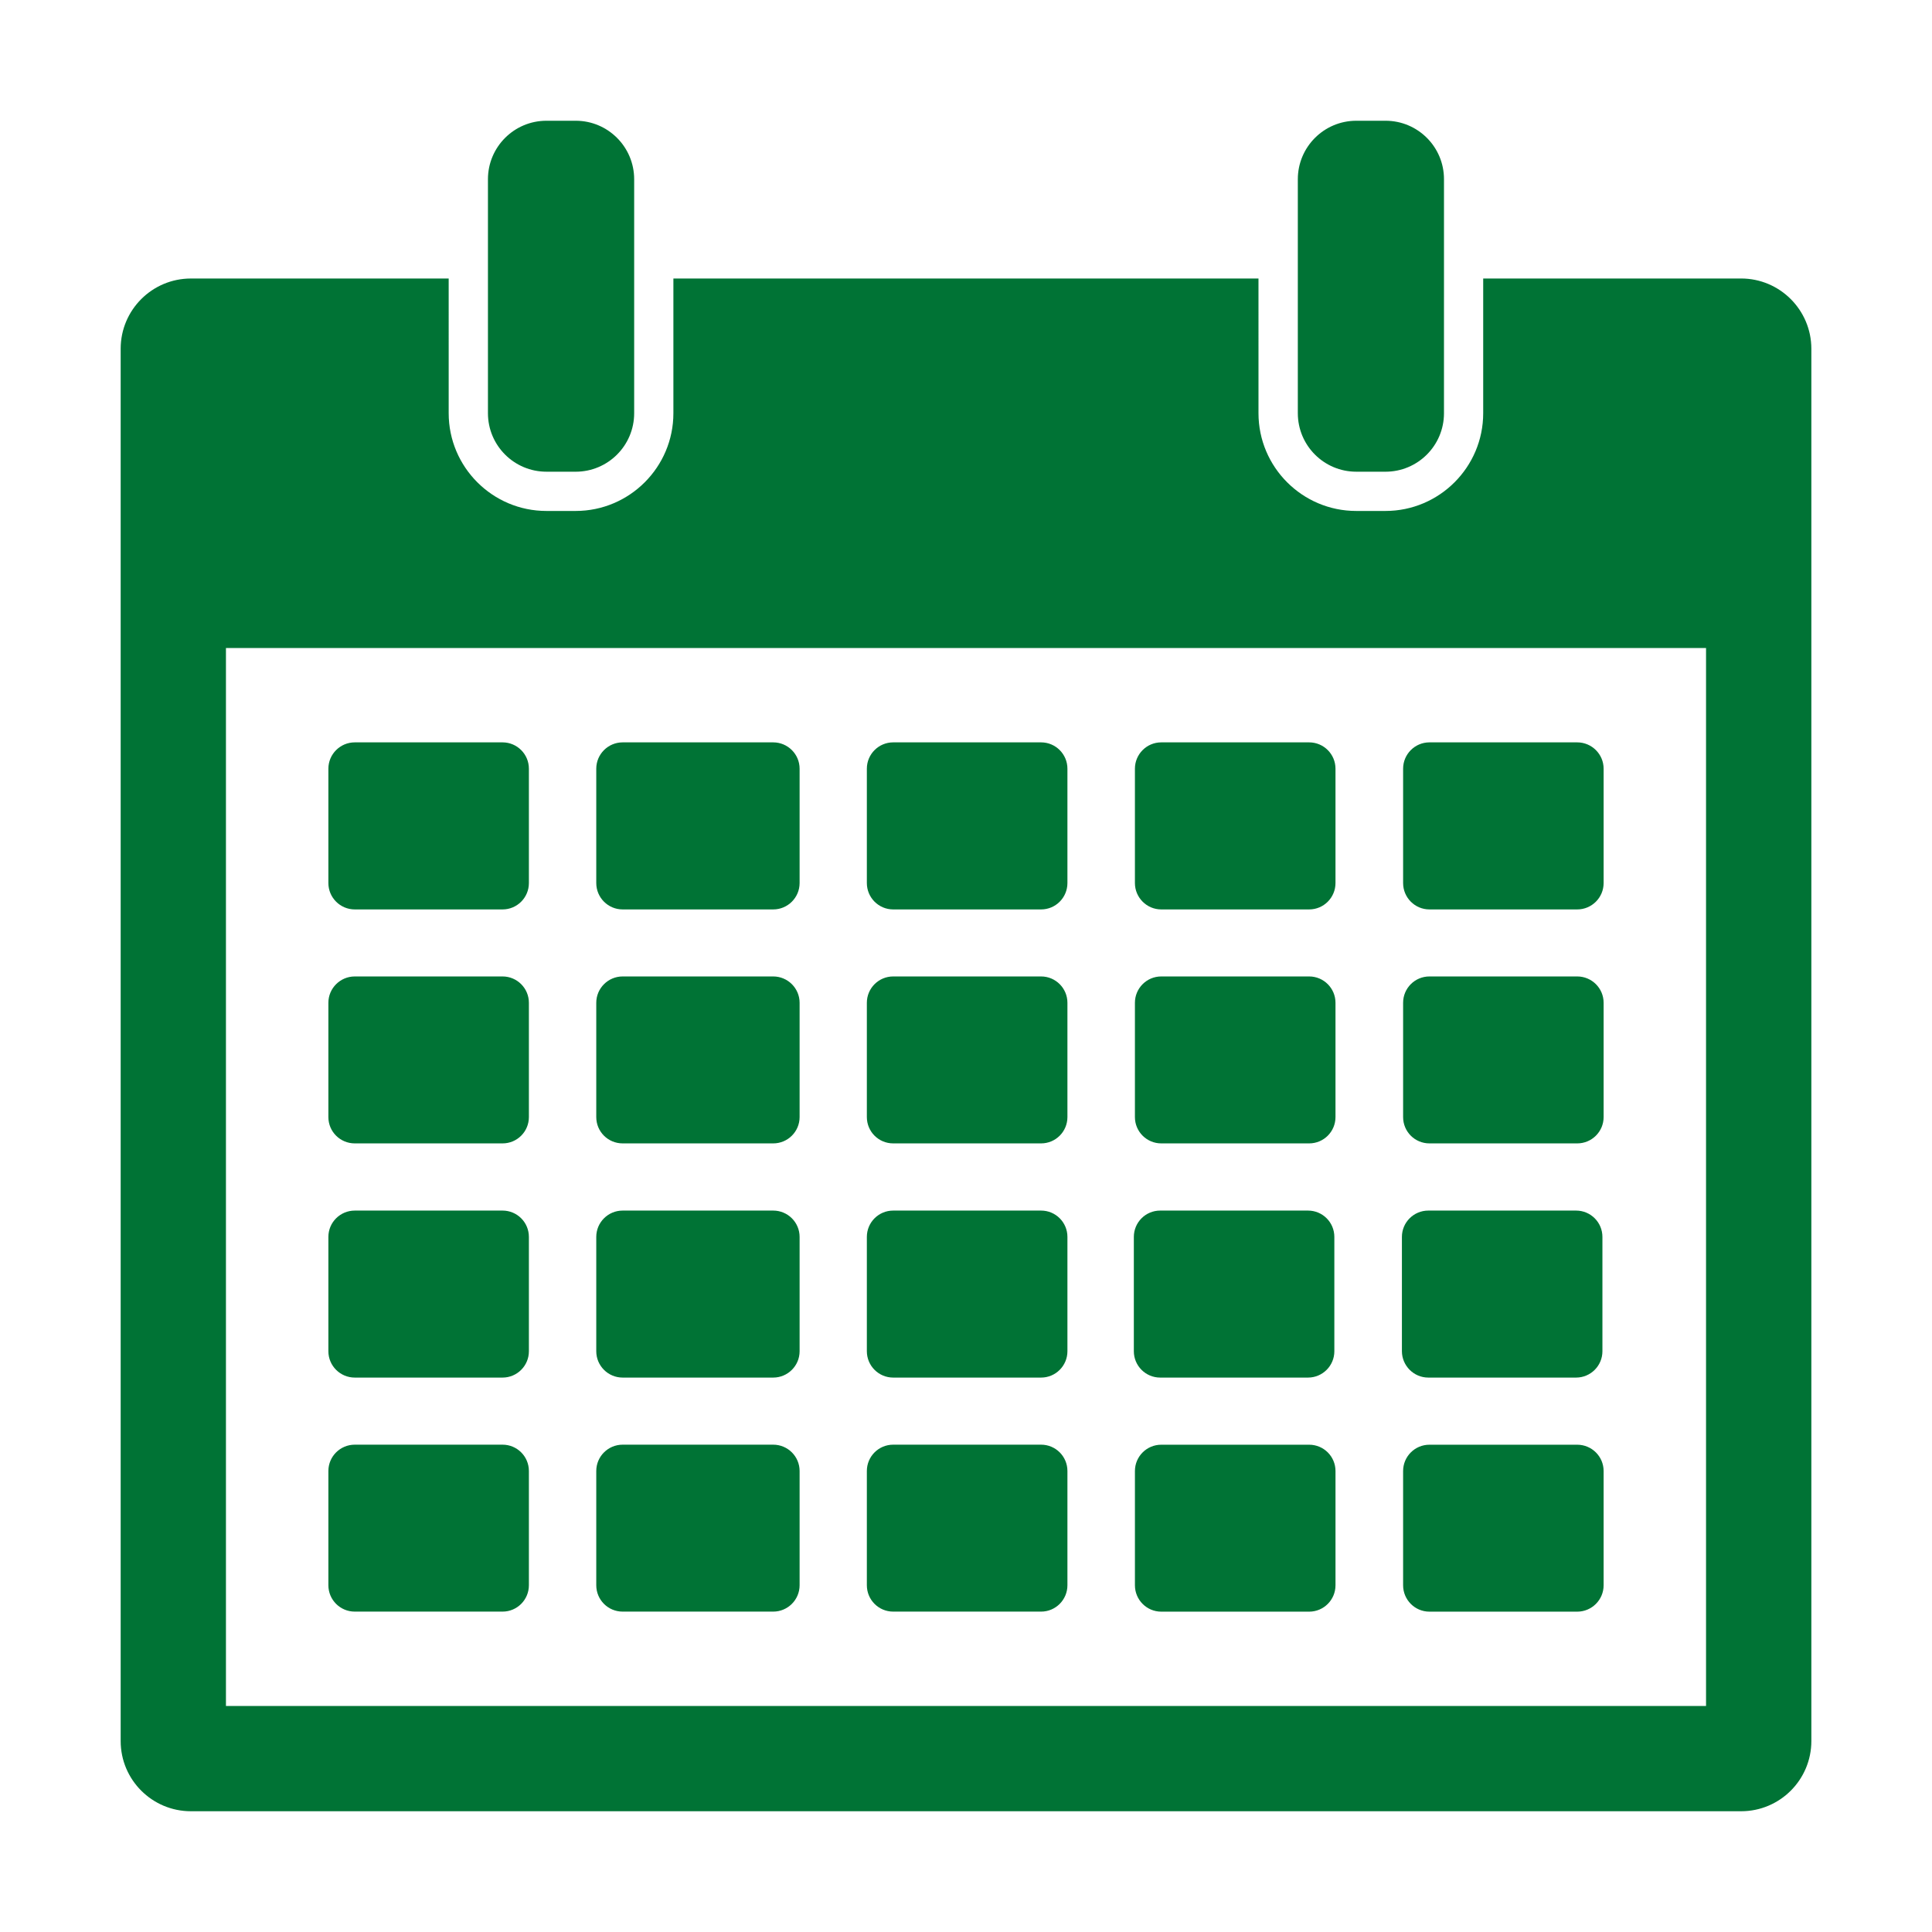
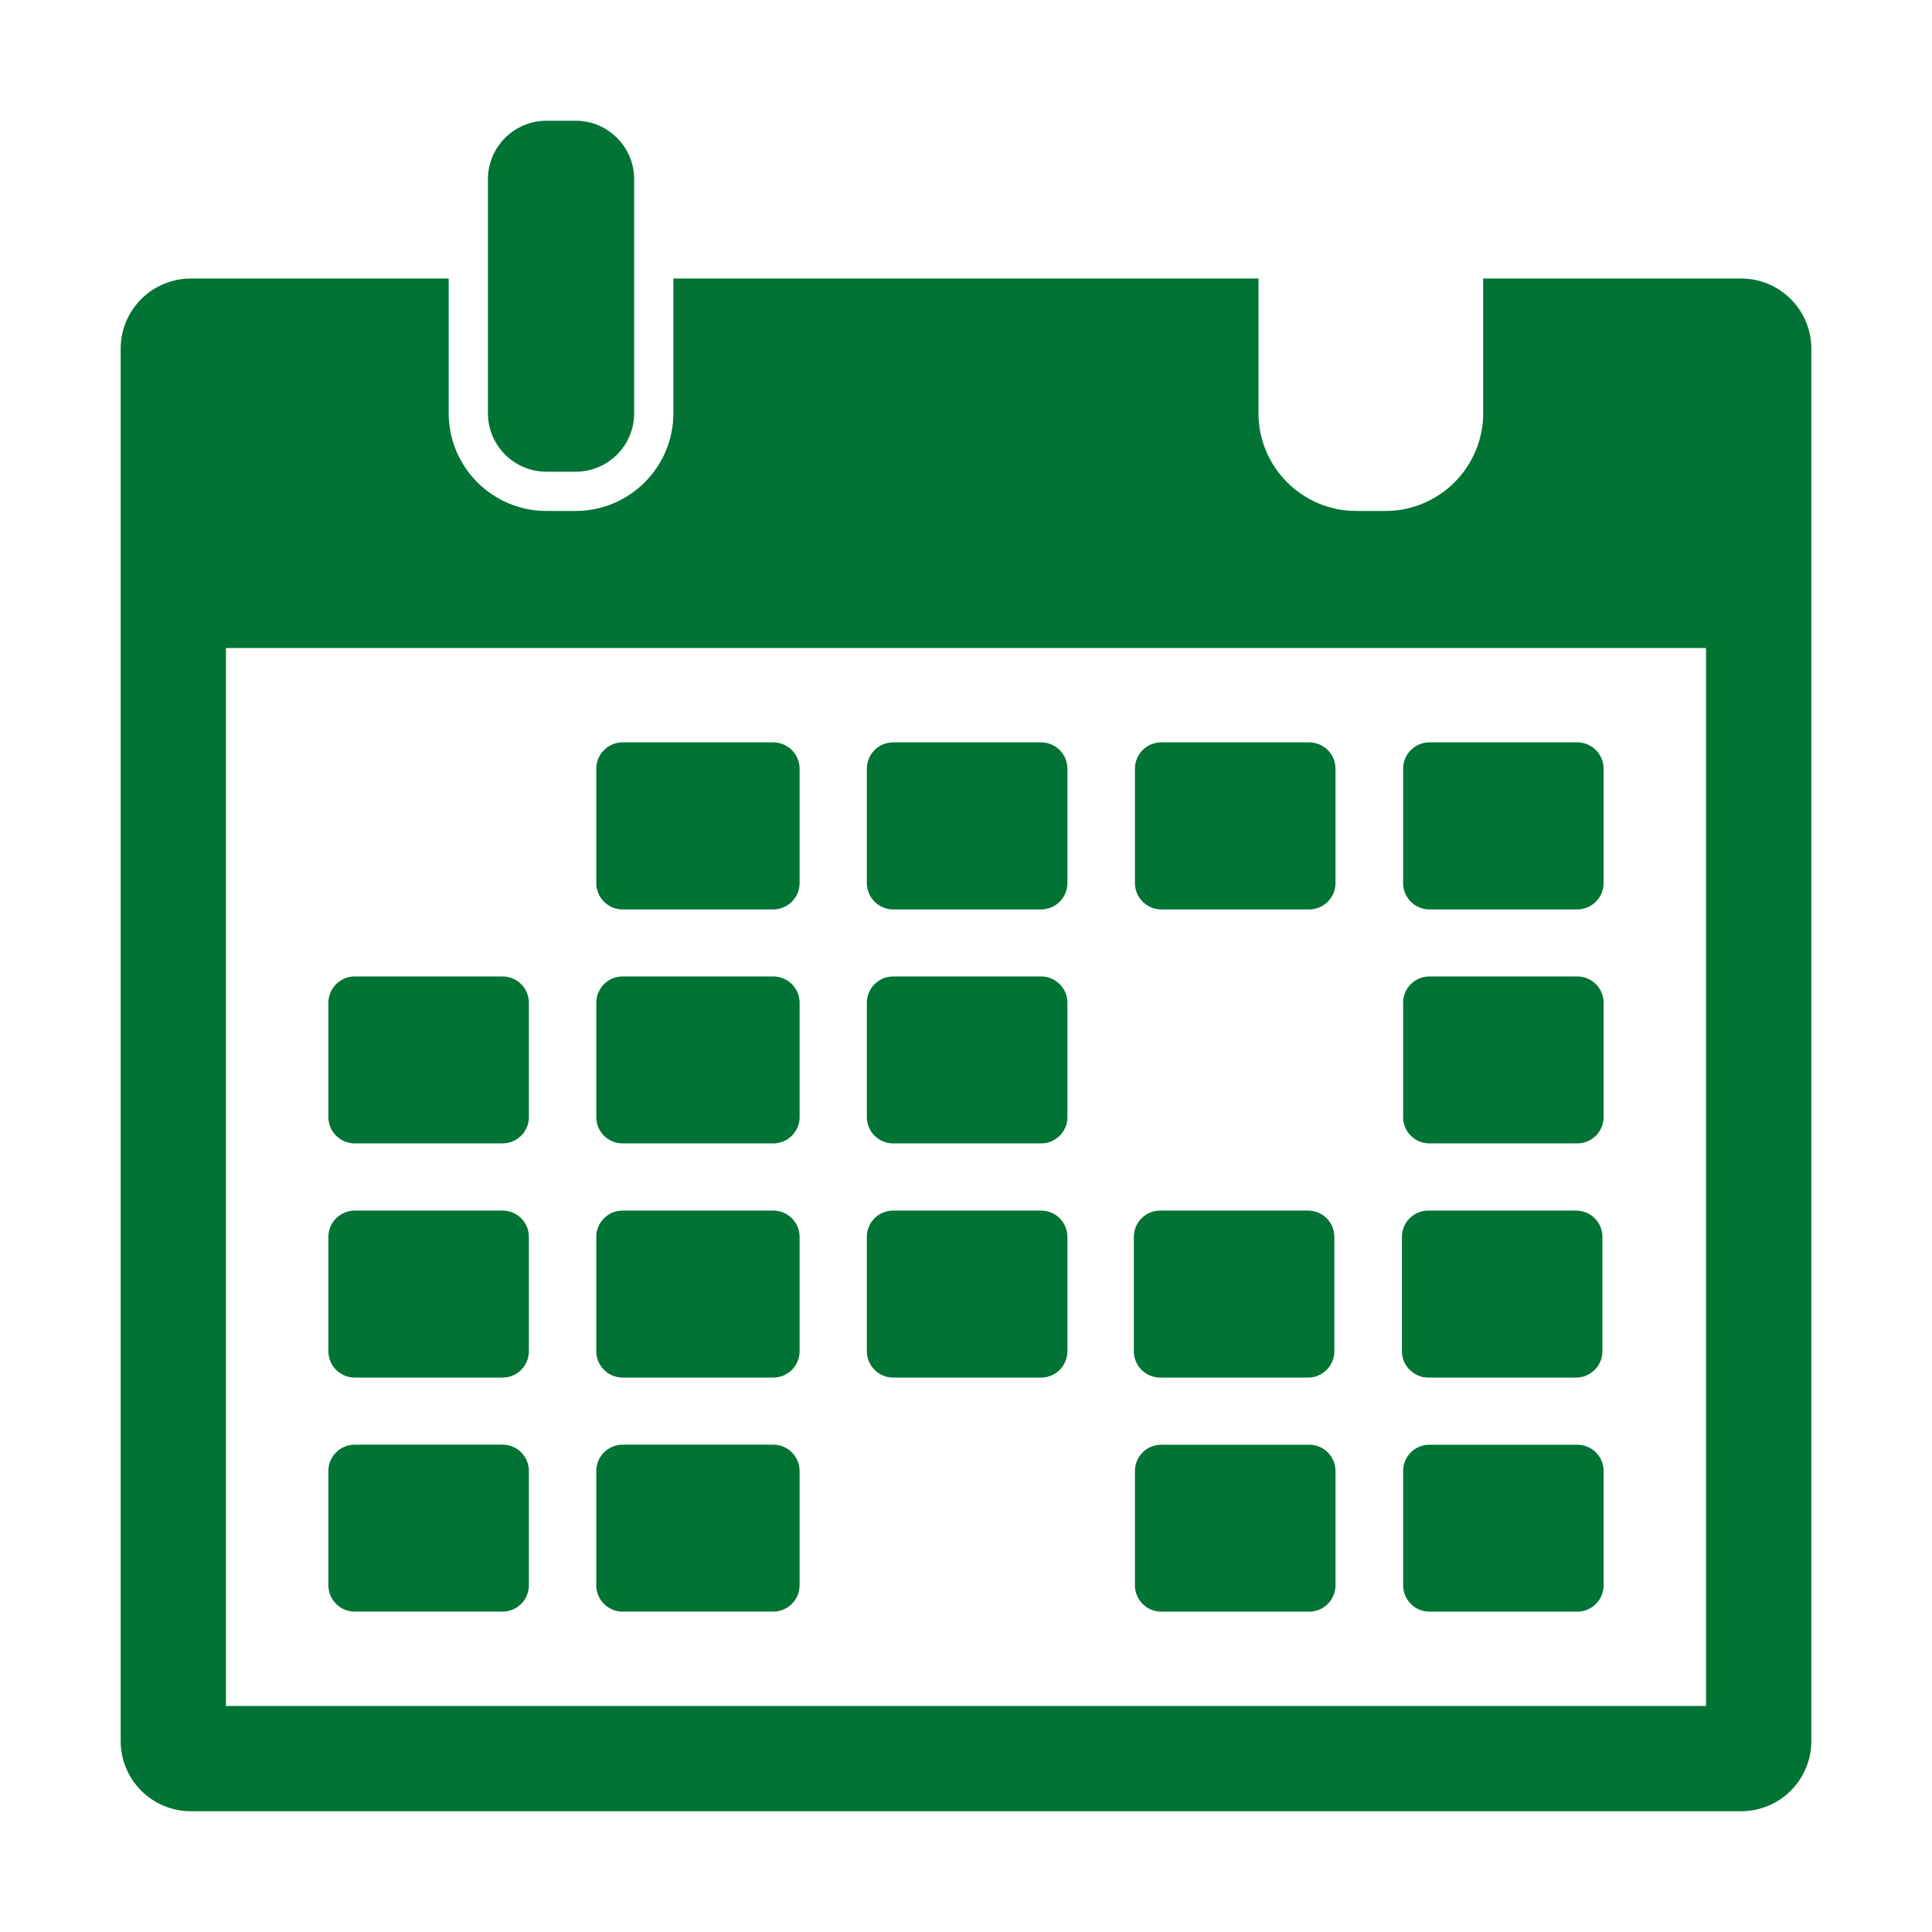
<svg xmlns="http://www.w3.org/2000/svg" width="1200pt" height="1200pt" version="1.1" viewBox="0 0 1200 1200">
  <g fill="#007335">
    <path d="m339.41 292.99h18.148c20.062 0 36.336-16.238 36.336-36.336v-145.32c0-20.062-16.273-36.336-36.297-36.336h-18.188c-20.062 0-36.34 16.273-36.34 36.336v145.31c0 20.102 16.277 36.34 36.34 36.34z" />
-     <path d="m842.4 292.99h18.148c20.062 0 36.336-16.238 36.336-36.336l0.004-145.32c0.039-20.062-16.238-36.336-36.301-36.336h-18.148c-20.062 0-36.336 16.273-36.336 36.336v145.31c0 20.102 16.273 36.34 36.297 36.34z" />
    <path d="m1081.4 172.99h-160.16v83.664c0 33.488-27.227 60.711-60.711 60.711h-18.148c-33.488 0-60.711-27.227-60.711-60.711l-0.004-83.664h-363.41v83.664c0 33.488-27.227 60.711-60.711 60.711h-18.148c-33.488 0-60.711-27.227-60.711-60.711l-0.004-83.664h-160.12c-24.074 0-43.613 19.539-43.613 43.613v864.82c0 24.035 19.539 43.574 43.613 43.574h962.89c24.074 0 43.613-19.539 43.613-43.613v-864.79c-0.035-24.078-19.574-43.613-43.648-43.613zm-21.789 886.61h-919.27v-657.11h919.31v657.11z" />
-     <path d="m220.35 564.86h91.801c9.039 0 16.352-7.352 16.352-16.387v-71.023c0-9-7.312-16.352-16.352-16.352h-91.801c-9.039 0-16.387 7.352-16.387 16.352v71.023c-0.004 9.035 7.348 16.387 16.387 16.387z" />
    <path d="m386.74 564.86h93.523c9.039 0 16.387-7.352 16.387-16.387v-71.023c0-9-7.352-16.352-16.387-16.352h-93.523c-9.039 0-16.387 7.352-16.387 16.352v71.023c0 9.035 7.312 16.387 16.387 16.387z" />
    <path d="m554.77 564.86h91.875c9.039 0 16.352-7.352 16.352-16.387v-71.023c0-9-7.312-16.352-16.352-16.352h-91.875c-9.039 0-16.352 7.352-16.352 16.352v71.023c0.004 9.035 7.316 16.387 16.352 16.387z" />
    <path d="m721.27 564.86h91.875c9.039 0 16.352-7.352 16.352-16.387v-71.023c0-9-7.312-16.352-16.352-16.352h-91.875c-9.039 0-16.352 7.352-16.352 16.352v71.023c0.004 9.035 7.352 16.387 16.352 16.387z" />
    <path d="m887.85 564.86h91.801c9.039 0 16.387-7.352 16.387-16.387v-71.023c0-9-7.352-16.352-16.387-16.352h-91.801c-9.039 0-16.352 7.352-16.352 16.352v71.023c0 9.035 7.312 16.387 16.352 16.387z" />
    <path d="m220.35 710.18h91.801c9.039 0 16.352-7.312 16.352-16.352v-70.988c0-9-7.312-16.352-16.352-16.352l-91.801 0.004c-9.039 0-16.387 7.352-16.387 16.352v70.988c-0.004 9.07 7.348 16.348 16.387 16.348z" />
    <path d="m386.74 710.18h93.523c9.039 0 16.387-7.312 16.387-16.352v-70.988c0-9-7.352-16.352-16.387-16.352h-93.523c-9.039 0-16.387 7.352-16.387 16.352v70.988c0 9.074 7.312 16.352 16.387 16.352z" />
    <path d="m554.77 710.18h91.875c9.039 0 16.352-7.312 16.352-16.352v-70.988c0-9-7.312-16.352-16.352-16.352h-91.875c-9.039 0-16.352 7.352-16.352 16.352v70.988c0.004 9.074 7.316 16.352 16.352 16.352z" />
-     <path d="m721.27 710.18h91.875c9.039 0 16.352-7.312 16.352-16.352v-70.988c0-9-7.312-16.352-16.352-16.352h-91.875c-9.039 0-16.352 7.352-16.352 16.352v70.988c0.004 9.074 7.352 16.352 16.352 16.352z" />
    <path d="m887.85 710.18h91.801c9.039 0 16.387-7.312 16.387-16.352v-70.988c0-9.039-7.352-16.352-16.387-16.352h-91.801c-9.039 0-16.352 7.312-16.352 16.352v70.988c0 9.074 7.312 16.352 16.352 16.352z" />
    <path d="m220.35 855.64h91.801c9.039 0 16.352-7.352 16.352-16.352v-71.023c0-9.039-7.312-16.352-16.352-16.352l-91.801 0.004c-9.039 0-16.387 7.312-16.387 16.352v71.023c-0.004 9 7.348 16.348 16.387 16.348z" />
    <path d="m386.74 855.64h93.523c9.039 0 16.387-7.352 16.387-16.352v-71.023c0-9.039-7.352-16.352-16.387-16.352h-93.523c-9.039 0-16.387 7.312-16.387 16.352v71.023c0 9.004 7.312 16.352 16.387 16.352z" />
    <path d="m554.77 855.64h91.875c9.039 0 16.352-7.352 16.352-16.352v-71.023c0-9.039-7.312-16.352-16.352-16.352h-91.875c-9.039 0-16.352 7.312-16.352 16.352v71.023c0.004 9.004 7.316 16.352 16.352 16.352z" />
    <path d="m720.6 855.64h91.836c9.039 0 16.352-7.352 16.352-16.352v-71.023c0-9.039-7.312-16.352-16.352-16.352h-91.836c-9.039 0-16.352 7.312-16.352 16.352v71.023c0 9.004 7.312 16.352 16.352 16.352z" />
    <path d="m887.14 855.64h91.801c9.039 0 16.352-7.352 16.352-16.352v-71.023c0-9.039-7.312-16.352-16.352-16.352h-91.801c-9.039 0-16.387 7.312-16.387 16.352v71.023c0.039 9.004 7.387 16.352 16.387 16.352z" />
    <path d="m220.35 1001h91.801c9.039 0 16.352-7.352 16.352-16.387v-70.949c0-9.039-7.312-16.352-16.352-16.352h-91.801c-9.039 0-16.387 7.312-16.387 16.352v70.949c-0.004 9.074 7.348 16.387 16.387 16.387z" />
    <path d="m386.74 1001h93.523c9.039 0 16.387-7.352 16.387-16.387v-70.949c0-9.039-7.352-16.352-16.387-16.352h-93.523c-9.039 0-16.387 7.312-16.387 16.352v70.949c0 9.074 7.312 16.387 16.387 16.387z" />
-     <path d="m554.77 1001h91.875c9.039 0 16.352-7.352 16.352-16.387v-70.949c0-9.039-7.312-16.352-16.352-16.352h-91.875c-9.039 0-16.352 7.312-16.352 16.352v70.949c0.004 9.074 7.316 16.387 16.352 16.387z" />
    <path d="m813.15 897.34h-91.875c-9.039 0-16.352 7.312-16.352 16.352v70.949c0 9.039 7.312 16.387 16.352 16.387h91.875c9.039 0 16.352-7.352 16.352-16.387v-70.949c0-9.039-7.312-16.352-16.352-16.352z" />
    <path d="m979.65 897.34h-91.801c-9.039 0-16.352 7.312-16.352 16.352v70.949c0 9.039 7.312 16.387 16.352 16.387h91.801c9.039 0 16.387-7.352 16.387-16.387v-70.949c0.004-9.039-7.348-16.352-16.387-16.352z" />
  </g>
</svg>